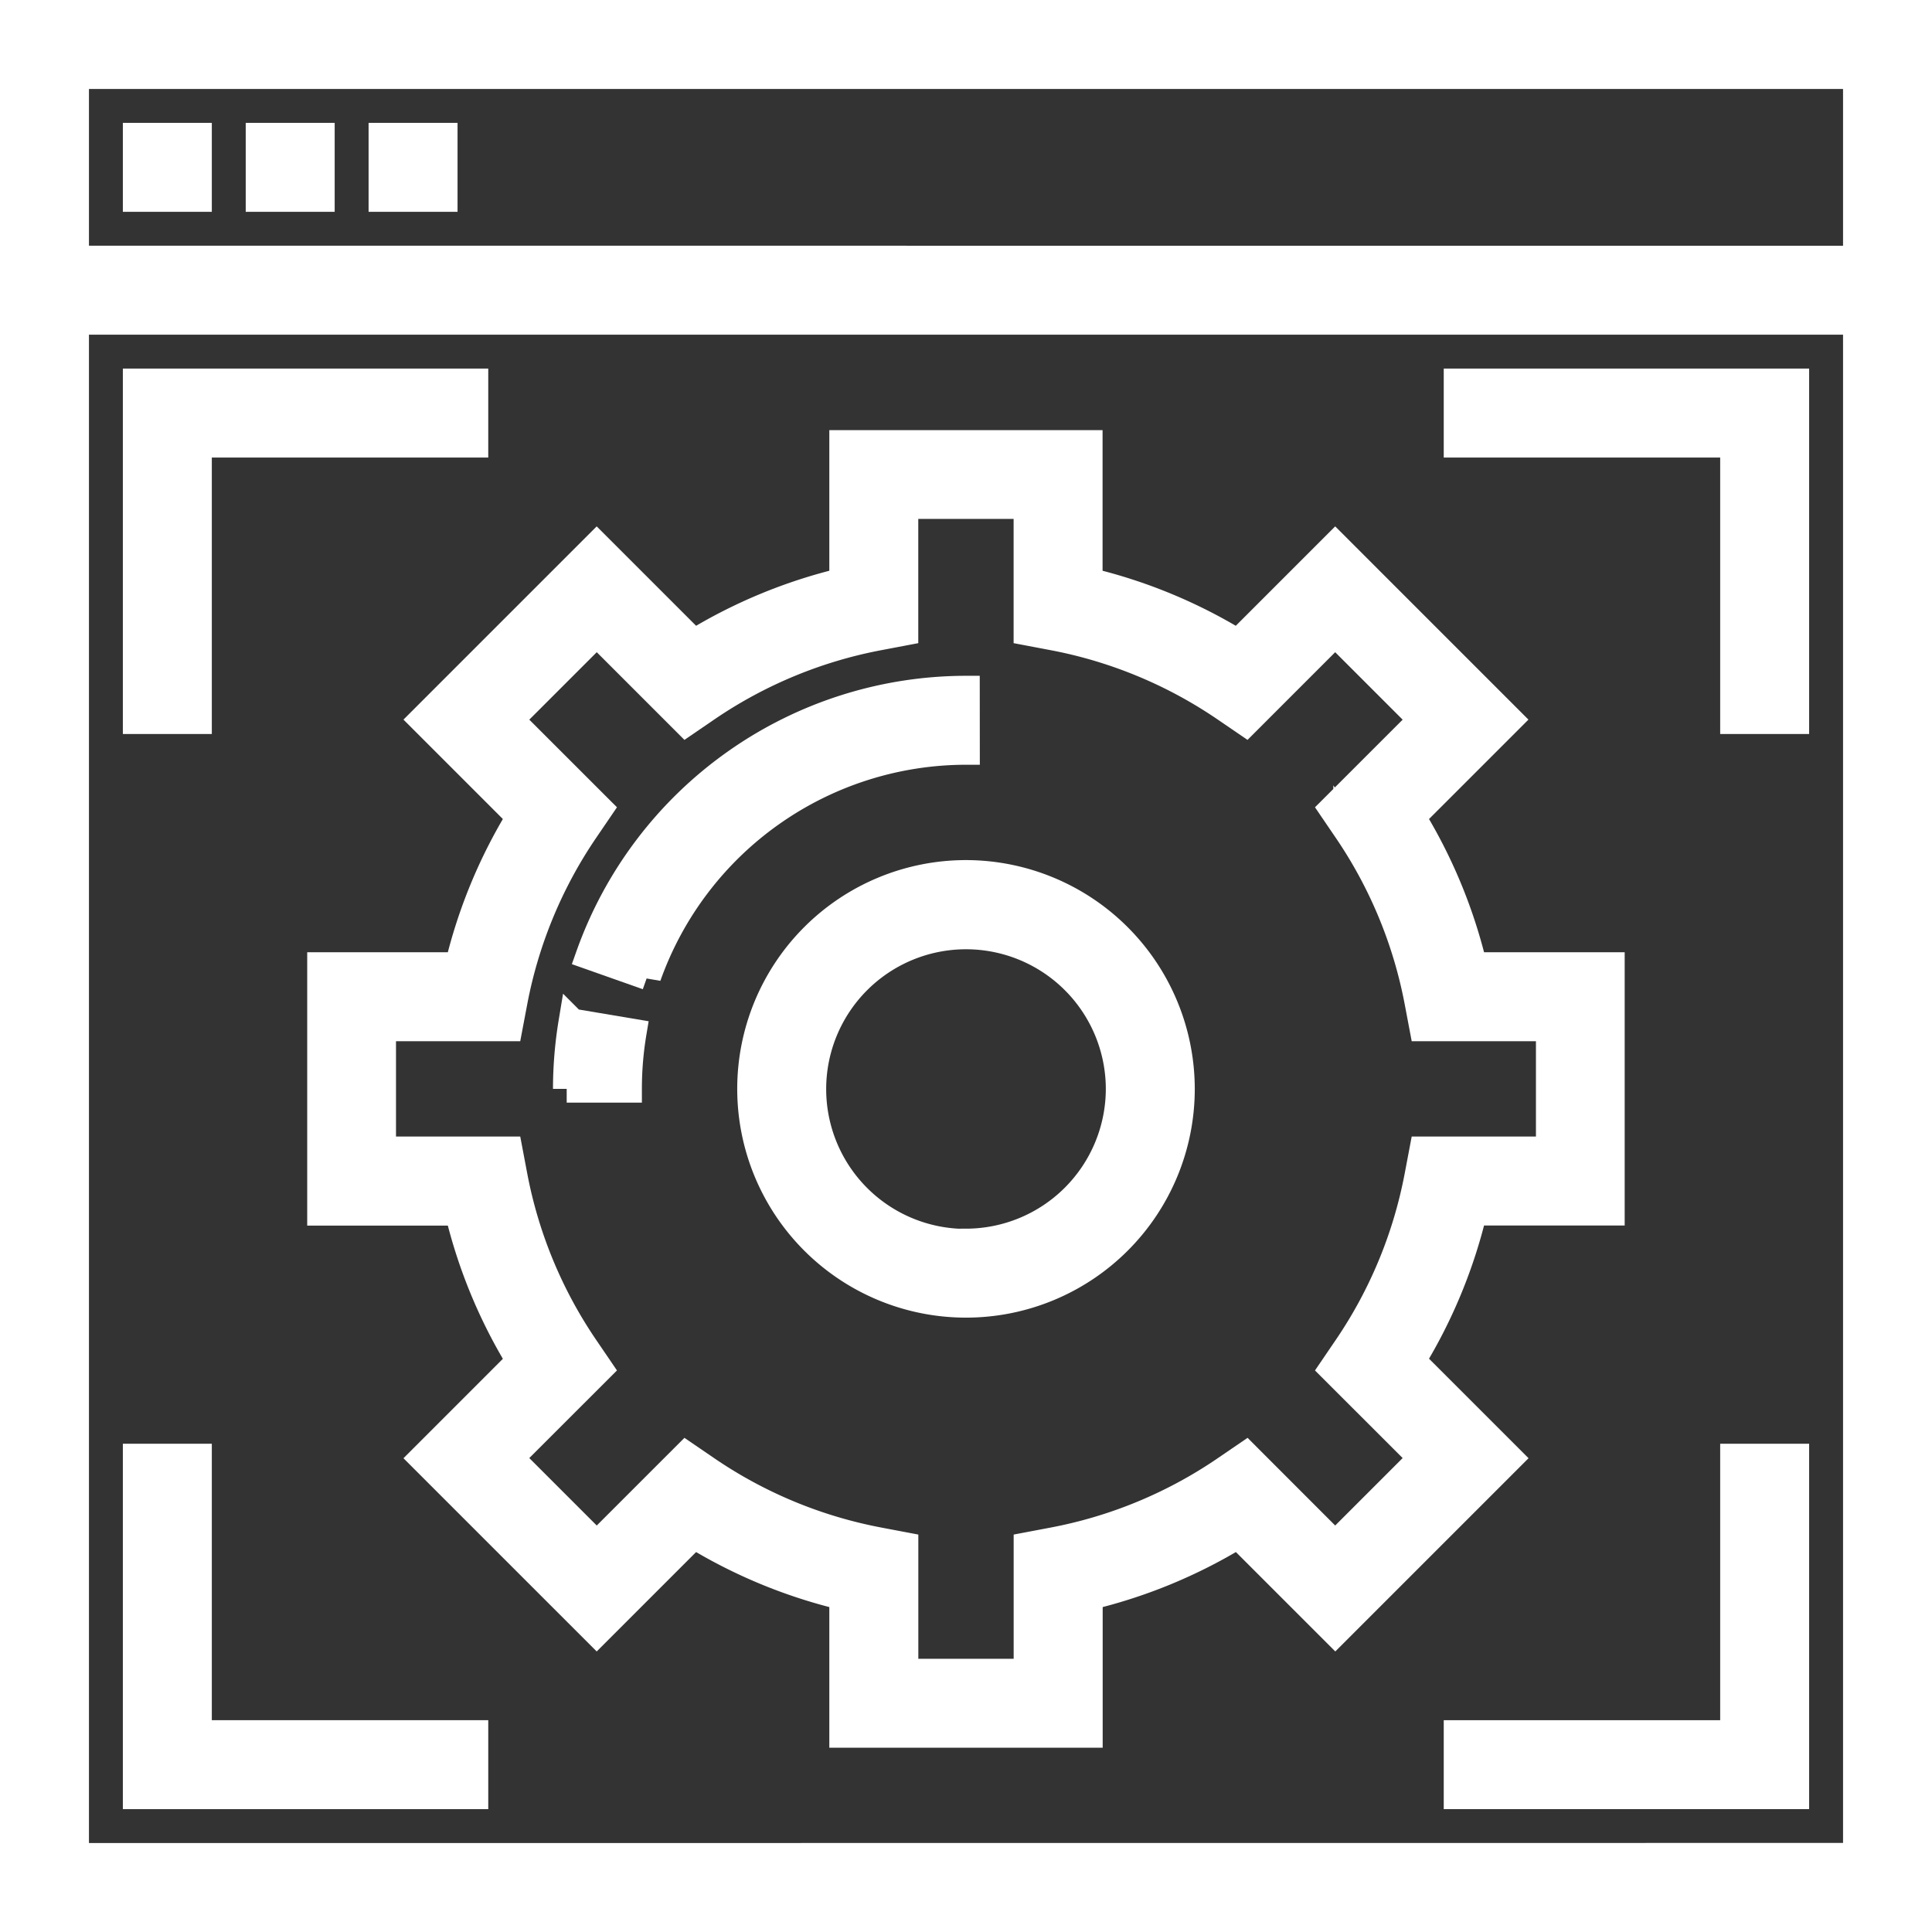
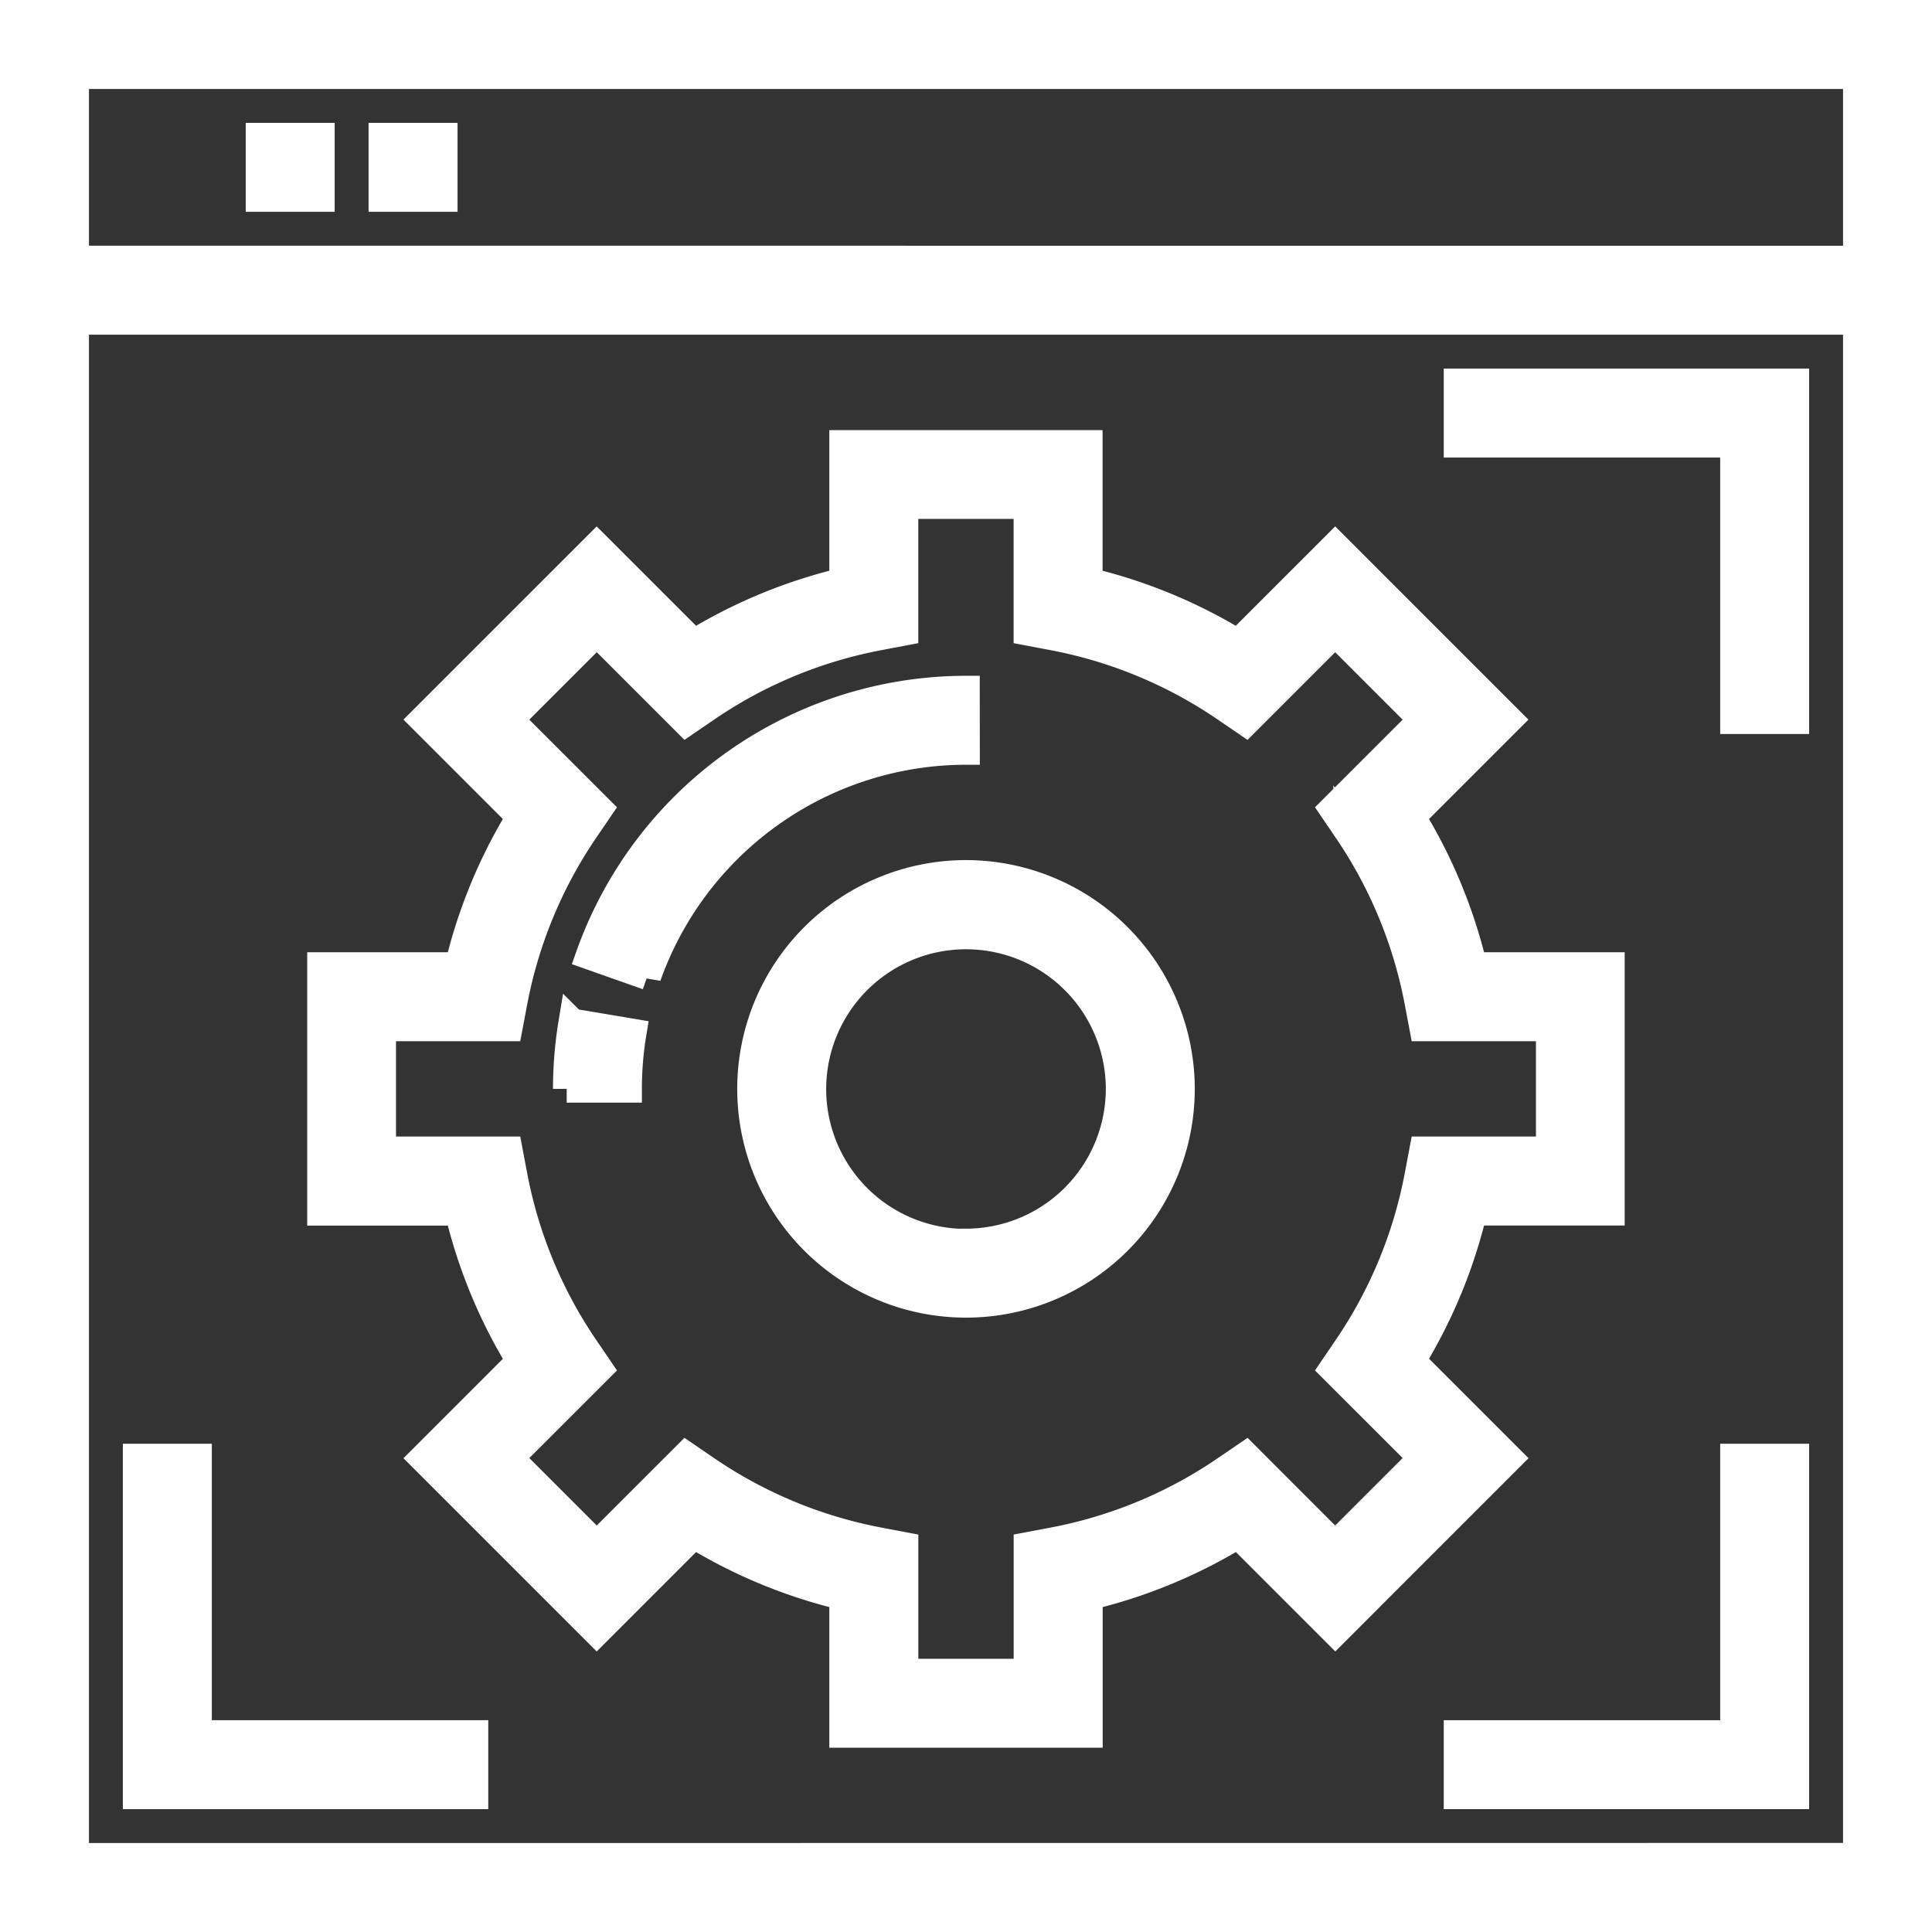
<svg xmlns="http://www.w3.org/2000/svg" width="35.098" height="35.098" viewBox="0 0 35.098 35.098">
  <rect x="0" y="0" width="35.098" height="35.098" fill="#333333" stroke="none" />
  <g id="noun-user-interface-1282636" transform="translate(-78.5 -8.5)">
    <path id="Path_143259" data-name="Path 143259" d="M78.75,8.75v34.6h34.6V8.75Zm33.482,1.116v3.348H79.866V9.866ZM79.866,42.232V14.33h32.366v27.9Z" fill="#fff" stroke="#fff" stroke-width="0.5" />
-     <path id="Path_143260" data-name="Path 143260" d="M113.75,43.75h1.116v1.116H113.75Z" transform="translate(-32.768 -32.768)" fill="#fff" stroke="#fff" stroke-width="0.5" />
    <path id="Path_143261" data-name="Path 143261" d="M148.75,43.75h1.116v1.116H148.75Z" transform="translate(-65.536 -32.768)" fill="#fff" stroke="#fff" stroke-width="0.5" />
    <path id="Path_143262" data-name="Path 143262" d="M183.75,43.75h1.116v1.116H183.75Z" transform="translate(-98.304 -32.768)" fill="#fff" stroke="#fff" stroke-width="0.5" />
    <path id="Path_143263" data-name="Path 143263" d="M236.25,297.263h1.116a6.194,6.194,0,0,1,.085-1.023l-1.1-.185a7.429,7.429,0,0,0-.1,1.208Z" transform="translate(-147.455 -268.982)" fill="#fff" stroke="#fff" stroke-width="0.5" />
    <path id="Path_143264" data-name="Path 143264" d="M249.571,201.25a7.266,7.266,0,0,0-6.841,4.836l1.053.372a6.148,6.148,0,0,1,5.789-4.092Z" transform="translate(-153.522 -180.223)" fill="#fff" stroke="#fff" stroke-width="0.5" />
    <path id="Path_143265" data-name="Path 143265" d="M292.656,253.75a3.906,3.906,0,1,0,3.906,3.906A3.911,3.911,0,0,0,292.656,253.75Zm0,6.7a2.79,2.79,0,1,1,2.79-2.79A2.793,2.793,0,0,1,292.656,260.446Z" transform="translate(-196.607 -229.375)" fill="#fff" stroke="#fff" stroke-width="0.5" />
    <path id="Path_143266" data-name="Path 143266" d="M186.064,147.907a9.345,9.345,0,0,0,1.119-2.709h2.5v-4.464h-2.5a9.348,9.348,0,0,0-1.119-2.709l1.767-1.767-3.157-3.157-1.767,1.767a9.344,9.344,0,0,0-2.709-1.119v-2.5h-4.464v2.5a9.351,9.351,0,0,0-2.709,1.119l-1.767-1.767-3.157,3.157,1.767,1.767a9.345,9.345,0,0,0-1.119,2.709h-2.5V145.2h2.5a9.347,9.347,0,0,0,1.119,2.709l-1.767,1.767,3.157,3.157,1.767-1.767a9.344,9.344,0,0,0,2.709,1.119v2.5H180.2v-2.5a9.351,9.351,0,0,0,2.709-1.119l1.767,1.767,3.157-3.157Zm-3.012,1.722-.382.261a8.273,8.273,0,0,1-3.133,1.294l-.454.086v2.3h-2.232v-2.3l-.454-.086a8.282,8.282,0,0,1-3.133-1.294l-.382-.261-1.623,1.623-1.579-1.579,1.623-1.622-.26-.382a8.279,8.279,0,0,1-1.295-3.133l-.086-.454h-2.3V141.85h2.3l.086-.454a8.277,8.277,0,0,1,1.295-3.133l.26-.382-1.623-1.622,1.579-1.579,1.623,1.623.382-.261a8.274,8.274,0,0,1,3.133-1.294l.453-.086v-2.3h2.232v2.3l.454.086a8.281,8.281,0,0,1,3.133,1.294l.382.261,1.623-1.623,1.579,1.579-1.623,1.622.26.382a8.279,8.279,0,0,1,1.295,3.133l.086.454h2.3v2.232h-2.3l-.086.454a8.277,8.277,0,0,1-1.295,3.133l-.26.382,1.623,1.622-1.579,1.579Z" transform="translate(-81.918 -114.685)" fill="#fff" stroke="#fff" stroke-width="0.5" />
-     <path id="Path_143267" data-name="Path 143267" d="M114.866,114.866h5.022V113.75H113.75v6.138h1.116Z" transform="translate(-32.768 -98.304)" fill="#fff" stroke="#fff" stroke-width="0.5" />
    <path id="Path_143268" data-name="Path 143268" d="M490,114.866h5.022v5.022h1.116V113.75H490Z" transform="translate(-385.022 -98.304)" fill="#fff" stroke="#fff" stroke-width="0.5" />
    <path id="Path_143269" data-name="Path 143269" d="M114.866,420H113.75v6.138h6.138v-1.116h-5.022Z" transform="translate(-32.768 -385.022)" fill="#fff" stroke="#fff" stroke-width="0.5" />
    <path id="Path_143270" data-name="Path 143270" d="M495.022,425.022H490v1.116h6.138V420h-1.116Z" transform="translate(-385.022 -385.022)" fill="#fff" stroke="#fff" stroke-width="0.5" />
  </g>
</svg>